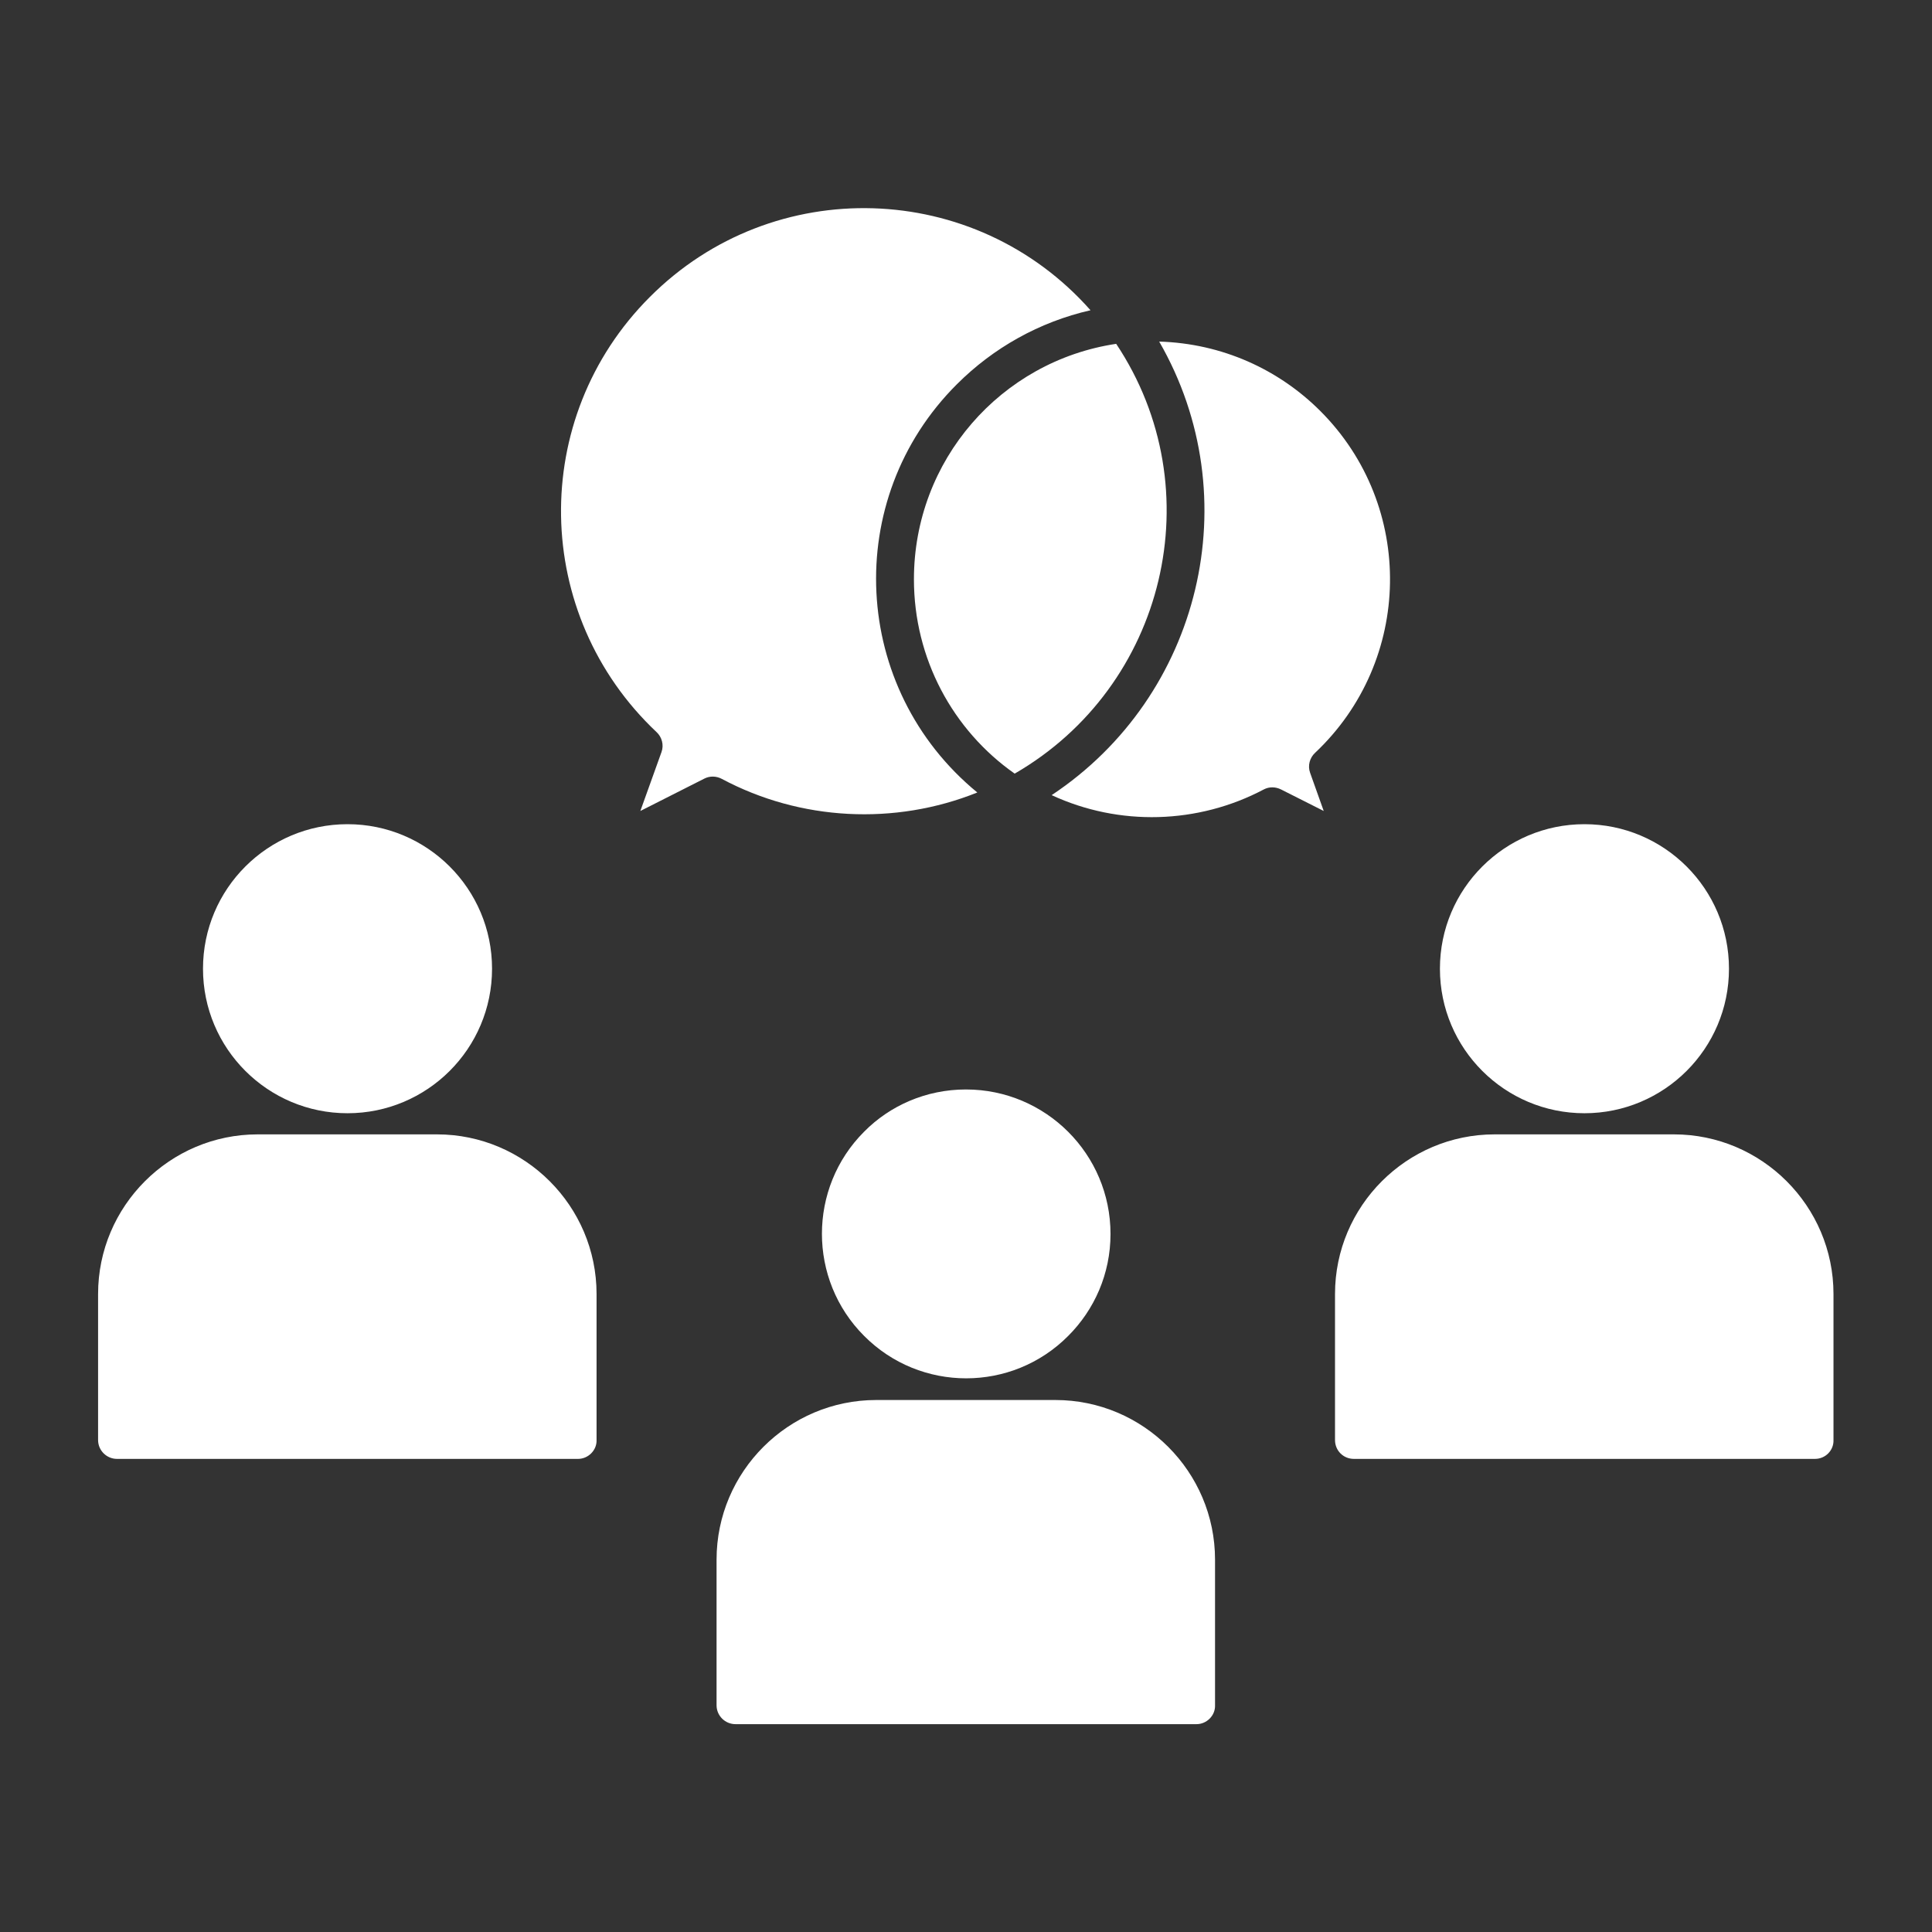
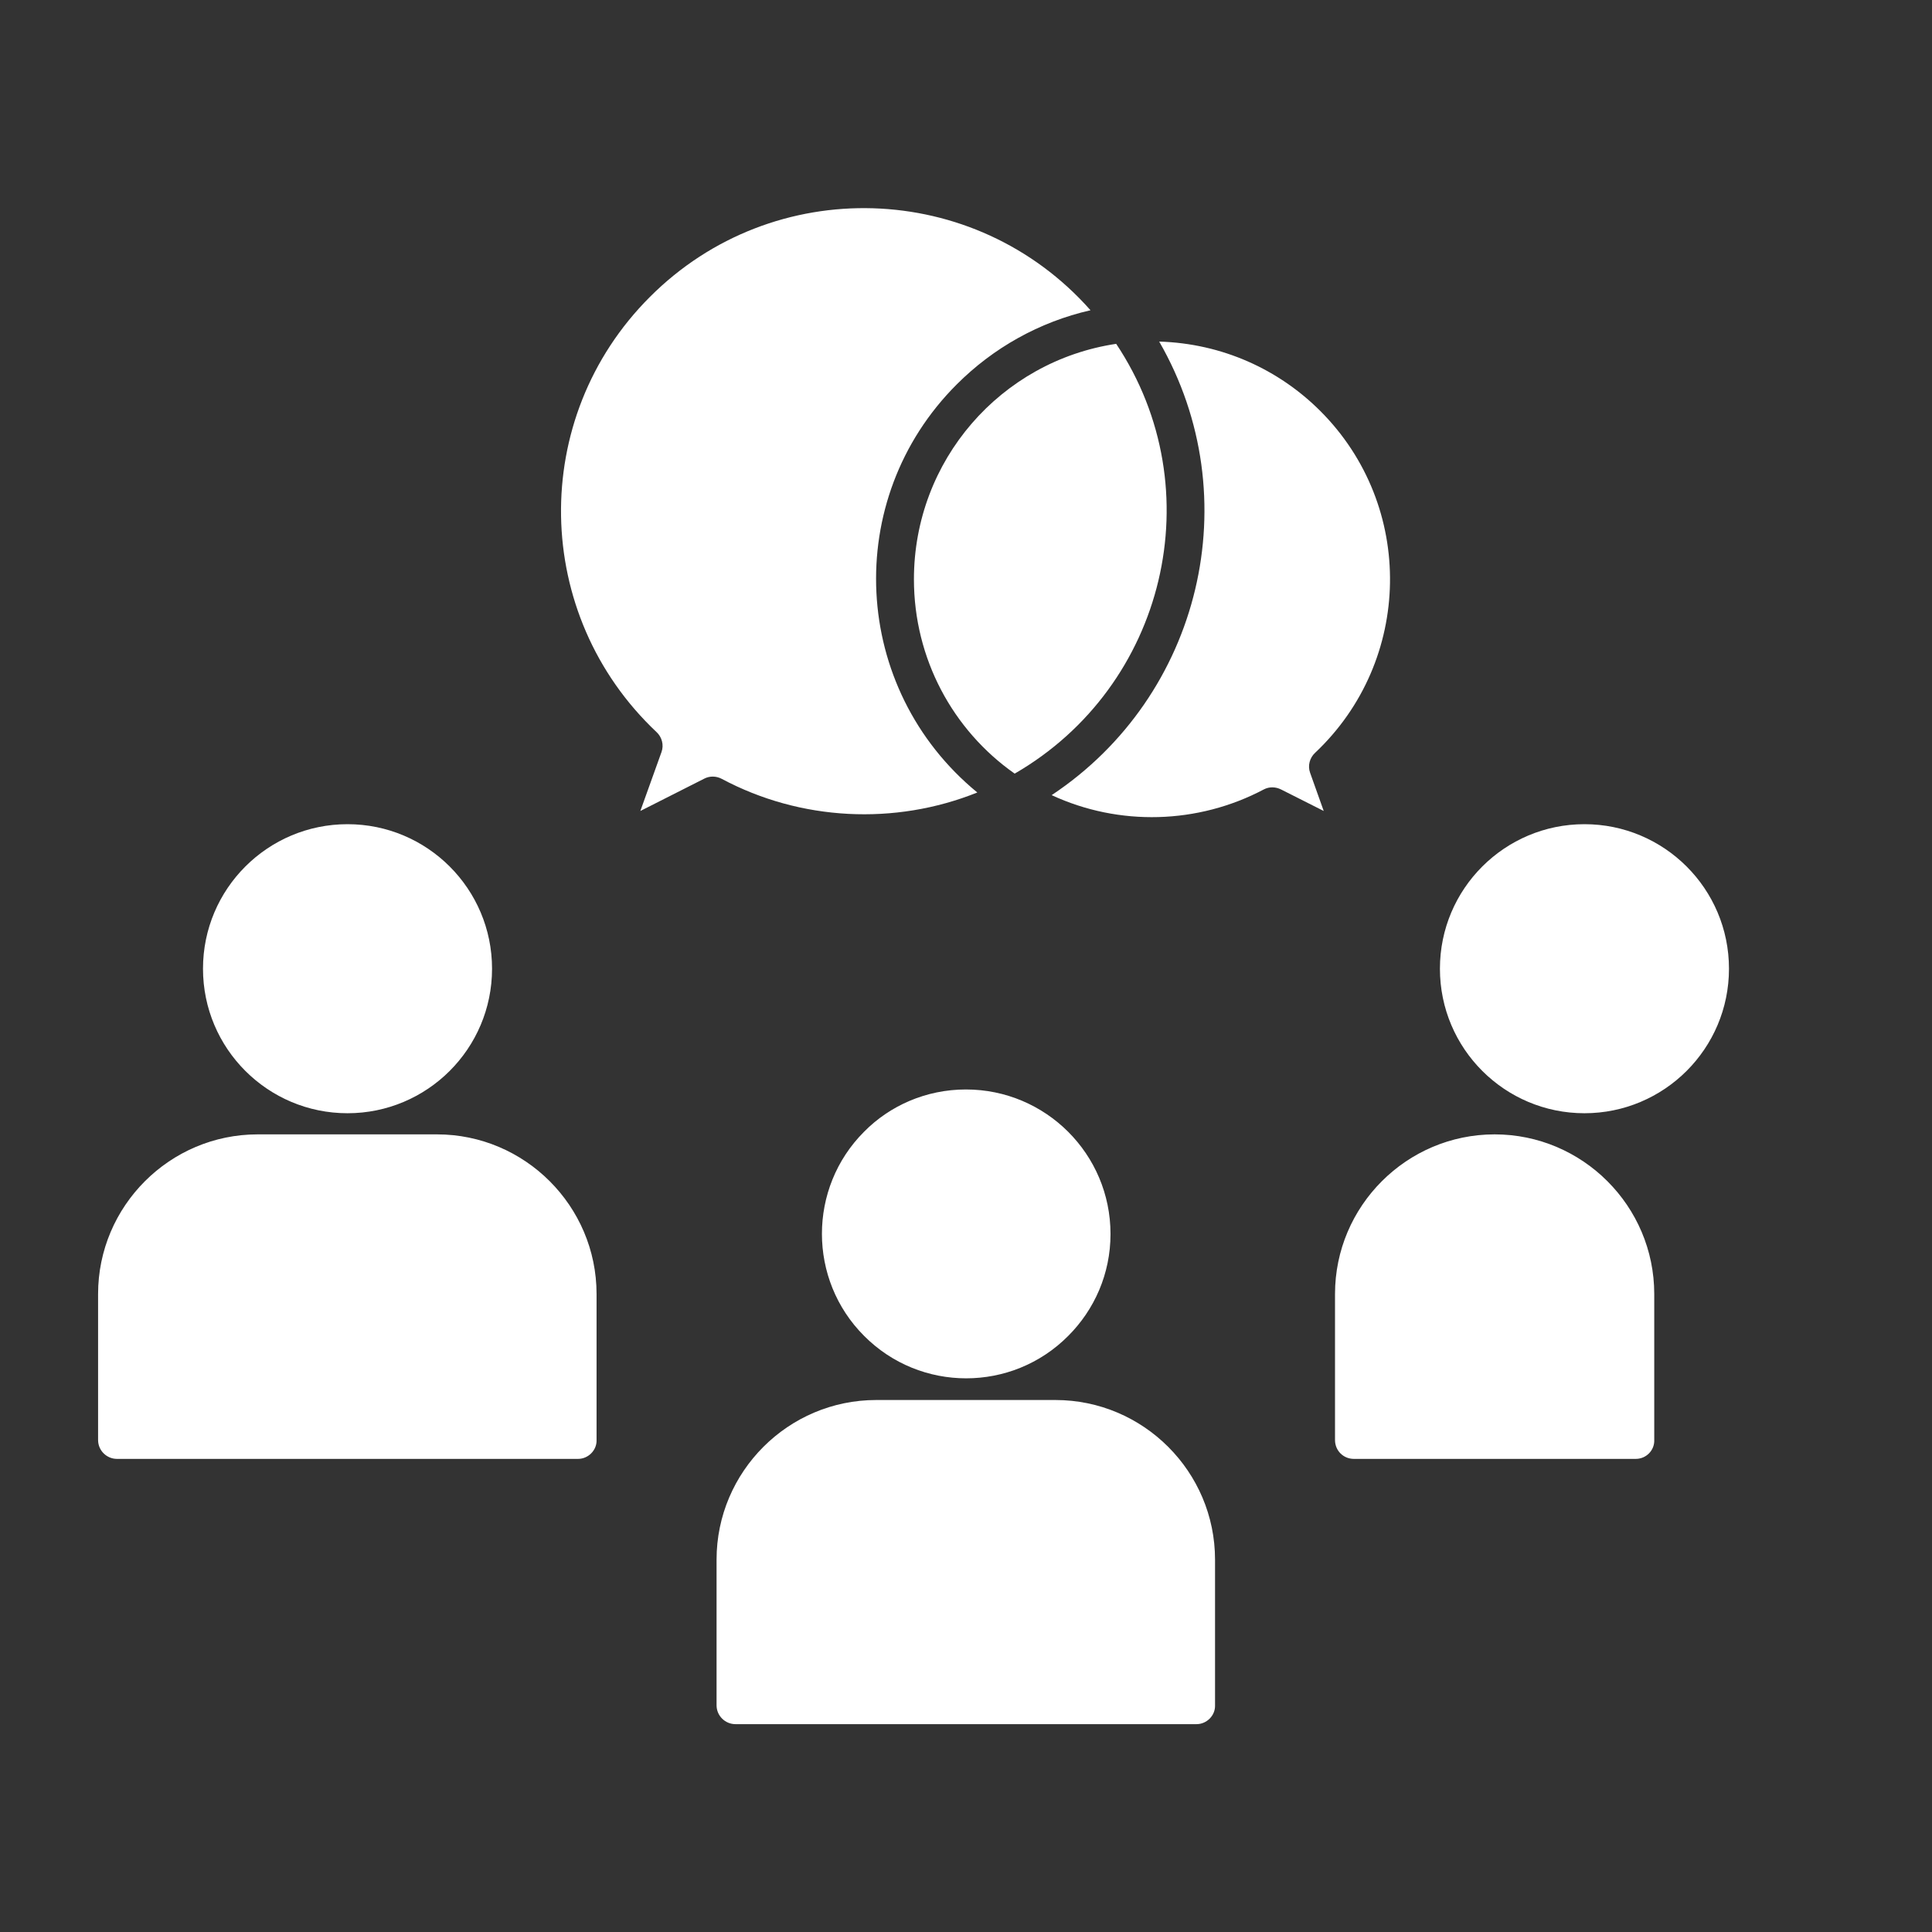
<svg xmlns="http://www.w3.org/2000/svg" width="1200pt" height="1200pt" version="1.1" viewBox="0 0 1200 1200">
  <rect x="0" y="0" width="1200" height="1200" fill="#333333" stroke="none" />
-   <path d="m743.2 1070.9h-286.41c-6.328 0-11.719-5.156-11.719-11.719v-90.469c0-54.609 44.531-99.141 99.141-99.141h111.33c54.609 0 99.141 44.531 99.141 99.141v90.469c0.234 6.328-5.156 11.719-11.484 11.719zm-49.922-857.34c-71.719 10.781-125.62 72.422-125.62 146.25 0 49.219 24.141 93.75 62.578 120.7 93.75-54.141 123.28-176.48 63.047-266.95zm-40.078 280.31c41.953 19.453 90.938 18.047 131.72-3.516 3.516-1.875 7.5-1.641 10.781 0l26.484 13.359-8.438-23.672c-1.641-4.453-0.234-9.375 3.047-12.422 60.703-57.188 62.344-153.28 3.281-212.34-25.781-25.781-60.938-41.953-100.08-43.125 55.781 96.797 26.016 220.08-66.797 281.72zm-58.828-255.23c22.5-22.5 51.094-38.672 82.969-45.938-71.719-81.094-197.11-85.078-273.75-8.203-75.234 75.234-73.125 197.34 4.219 270.23 3.281 3.047 4.688 7.969 3.047 12.422l-13.125 36.562 39.844-20.156c3.281-1.641 7.266-1.641 10.781 0.234 48.75 26.016 107.34 29.062 158.67 8.438-78.516-64.453-84.375-182.11-12.656-253.59zm-378.52 273.28c49.453 0 89.766 40.078 89.766 89.766s-40.312 89.766-89.766 89.766-89.766-40.078-89.766-89.766 40.312-89.766 89.766-89.766zm143.2 394.22h-286.41c-6.328 0-11.719-5.156-11.719-11.719v-90.703c0-54.609 44.531-99.141 99.141-99.141h111.33c54.609 0 99.141 44.531 99.141 99.141v90.703c0.234 6.328-5.156 11.719-11.484 11.719zm625.08-394.22c49.453 0 89.766 40.078 89.766 89.766s-40.312 89.766-89.766 89.766-89.766-40.078-89.766-89.766 40.312-89.766 89.766-89.766zm143.2 394.22h-286.41c-6.562 0-11.719-5.156-11.719-11.719v-90.703c0-54.609 44.531-99.141 99.141-99.141h111.33c54.609 0 99.141 44.531 99.141 99.141v90.703c0.234 6.328-4.922 11.719-11.484 11.719zm-527.34-229.45c49.453 0 89.766 40.078 89.766 89.766 0 24.844-10.078 47.109-26.25 63.281-34.922 35.156-91.875 35.156-126.8 0-34.922-34.922-34.922-91.875 0-126.8 15.938-16.172 38.438-26.25 63.281-26.25z" fill="#fff" />
+   <path d="m743.2 1070.9h-286.41c-6.328 0-11.719-5.156-11.719-11.719v-90.469c0-54.609 44.531-99.141 99.141-99.141h111.33c54.609 0 99.141 44.531 99.141 99.141v90.469c0.234 6.328-5.156 11.719-11.484 11.719zm-49.922-857.34c-71.719 10.781-125.62 72.422-125.62 146.25 0 49.219 24.141 93.75 62.578 120.7 93.75-54.141 123.28-176.48 63.047-266.95zm-40.078 280.31c41.953 19.453 90.938 18.047 131.72-3.516 3.516-1.875 7.5-1.641 10.781 0l26.484 13.359-8.438-23.672c-1.641-4.453-0.234-9.375 3.047-12.422 60.703-57.188 62.344-153.28 3.281-212.34-25.781-25.781-60.938-41.953-100.08-43.125 55.781 96.797 26.016 220.08-66.797 281.72zm-58.828-255.23c22.5-22.5 51.094-38.672 82.969-45.938-71.719-81.094-197.11-85.078-273.75-8.203-75.234 75.234-73.125 197.34 4.219 270.23 3.281 3.047 4.688 7.969 3.047 12.422l-13.125 36.562 39.844-20.156c3.281-1.641 7.266-1.641 10.781 0.234 48.75 26.016 107.34 29.062 158.67 8.438-78.516-64.453-84.375-182.11-12.656-253.59zm-378.52 273.28c49.453 0 89.766 40.078 89.766 89.766s-40.312 89.766-89.766 89.766-89.766-40.078-89.766-89.766 40.312-89.766 89.766-89.766zm143.2 394.22h-286.41c-6.328 0-11.719-5.156-11.719-11.719v-90.703c0-54.609 44.531-99.141 99.141-99.141h111.33c54.609 0 99.141 44.531 99.141 99.141v90.703c0.234 6.328-5.156 11.719-11.484 11.719zm625.08-394.22c49.453 0 89.766 40.078 89.766 89.766s-40.312 89.766-89.766 89.766-89.766-40.078-89.766-89.766 40.312-89.766 89.766-89.766zm143.2 394.22h-286.41c-6.562 0-11.719-5.156-11.719-11.719v-90.703c0-54.609 44.531-99.141 99.141-99.141c54.609 0 99.141 44.531 99.141 99.141v90.703c0.234 6.328-4.922 11.719-11.484 11.719zm-527.34-229.45c49.453 0 89.766 40.078 89.766 89.766 0 24.844-10.078 47.109-26.25 63.281-34.922 35.156-91.875 35.156-126.8 0-34.922-34.922-34.922-91.875 0-126.8 15.938-16.172 38.438-26.25 63.281-26.25z" fill="#fff" />
</svg>